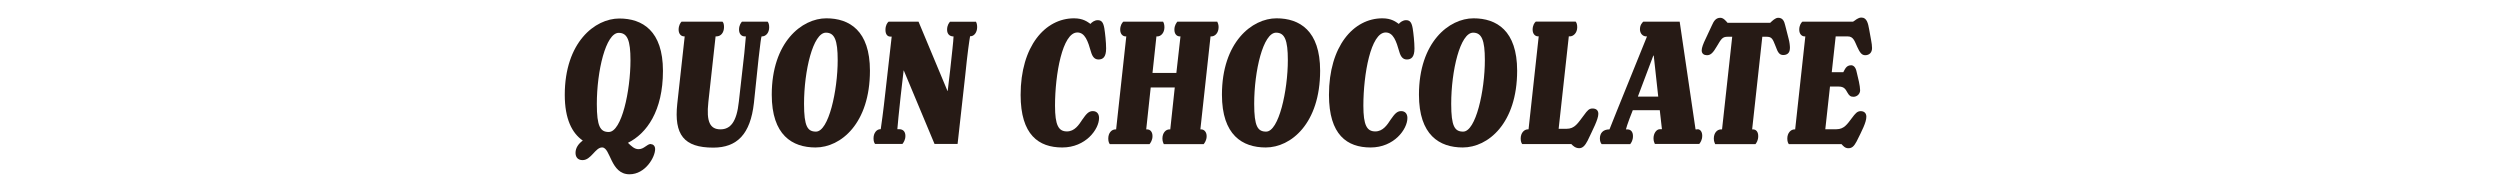
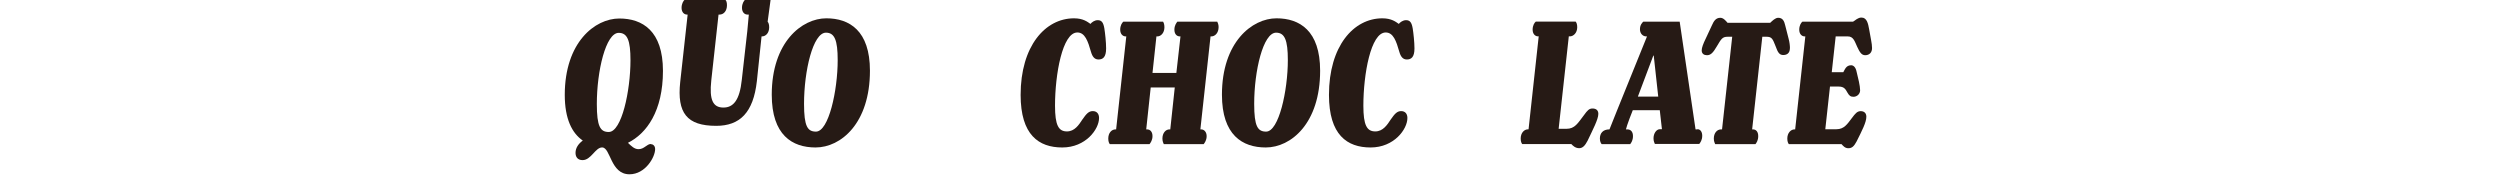
<svg xmlns="http://www.w3.org/2000/svg" id="_レイヤー_2" data-name="レイヤー 2" viewBox="0 0 662 48">
  <defs>
    <style>
      .cls-1 {
        fill: none;
      }

      .cls-2 {
        fill: #261a15;
      }

      .cls-3 {
        clip-path: url(#clippath);
      }
    </style>
    <clipPath id="clippath">
      <rect class="cls-1" width="662" height="48" />
    </clipPath>
  </defs>
  <g id="mask">
    <g class="cls-3">
      <g>
        <path class="cls-2" d="M172.29,38.16c.57,0,1.19.39,1.19,1.33,0,2.12-2.59,6.66-6.79,6.66-5.08,0-4.97-7.11-7.25-7.11-1.81,0-2.9,3.36-5.18,3.36-1.24,0-1.86-.79-1.86-1.92,0-1.33.78-2.42,1.92-3.26-2.85-1.97-4.77-5.72-4.77-12.09,0-13.92,7.98-20.23,14.45-20.23,6.11,0,11.55,3.26,11.55,13.87s-4.3,16.58-9.27,19.05c.93.89,1.71,1.68,2.8,1.68,1.55,0,2.18-1.38,3.32-1.38l-.1.05ZM158.04,27.55c0,5.97.93,7.4,3.16,7.4,3.42,0,5.75-10.91,5.75-19,0-5.28-.83-7.25-3.11-7.25-3.42,0-5.8,10.07-5.8,18.85Z" />
-         <path class="cls-2" d="M203.27,5.74c.21.25.41.69.41,1.48,0,1.48-.88,2.42-1.92,2.42h-.1c-.16.49-.31,1.78-.78,5.77l-1.24,11.84c-.93,8.34-4.51,11.84-10.77,11.84-7.77,0-10.41-3.4-9.53-11.6l1.97-17.86h-.16c-.83,0-1.45-.69-1.45-1.78s.47-1.83.78-2.12h10.83c.26.25.41.69.41,1.43,0,1.53-.88,2.47-1.97,2.47h-.26l-1.92,17.42c-.57,5.23.47,7.2,3.21,7.2,2.59,0,4.3-1.88,4.87-7.35l1.45-12.83.41-4.44h-.36c-.83,0-1.45-.69-1.45-1.78,0-1.18.52-1.83.78-2.12h6.84-.05Z" />
+         <path class="cls-2" d="M203.27,5.74c.21.25.41.69.41,1.48,0,1.48-.88,2.42-1.92,2.42h-.1l-1.24,11.84c-.93,8.34-4.51,11.84-10.77,11.84-7.77,0-10.41-3.4-9.53-11.6l1.97-17.86h-.16c-.83,0-1.45-.69-1.45-1.78s.47-1.83.78-2.12h10.83c.26.25.41.69.41,1.43,0,1.53-.88,2.47-1.97,2.47h-.26l-1.92,17.42c-.57,5.23.47,7.2,3.21,7.2,2.59,0,4.3-1.88,4.87-7.35l1.45-12.83.41-4.44h-.36c-.83,0-1.45-.69-1.45-1.78,0-1.18.52-1.83.78-2.12h6.84-.05Z" />
        <path class="cls-2" d="M204.36,25.08c0-13.92,7.98-20.23,14.45-20.23,6.11,0,11.55,3.26,11.55,13.87,0,13.97-7.72,20.33-14.4,20.33-6.16,0-11.6-3.26-11.6-13.97ZM221.82,15.9c0-5.28-.83-7.25-3.11-7.25-3.42,0-5.8,10.07-5.8,18.85,0,5.97.93,7.35,3.16,7.35,3.37,0,5.75-10.86,5.75-18.95Z" />
-         <path class="cls-2" d="M258.39,5.69c.16.25.36.69.36,1.48,0,1.48-.88,2.42-1.71,2.42h-.16c-.21,1.18-.67,4.24-1.29,10.41l-2.02,18.11h-6.11l-8.13-19.44h-.05l-.78,6.76c-.47,4.39-.78,7.35-.88,8.78h.47c1.09,0,1.66.69,1.66,1.78s-.52,1.78-.78,2.12h-7.25c-.21-.25-.41-.69-.41-1.48,0-1.48.88-2.42,1.81-2.42h.1c.16-1.13.62-4.19,1.29-10.31l1.61-14.21h-.36c-.83,0-1.29-.69-1.29-1.78,0-1.18.47-1.88.83-2.17h7.93l7.67,18.36h.05l.67-5.67c.47-4.44.83-7.35.88-8.78-1.09,0-1.71-.69-1.71-1.78,0-1.18.52-1.83.78-2.12h6.89l-.05-.05Z" />
        <path class="cls-2" d="M288.75,6.33c.36-.44,1.09-.99,1.92-.99,1.09,0,1.5.69,1.76,2.17.21,1.28.47,3.7.47,5.33,0,2.32-.88,2.91-2.02,2.91-1.04,0-1.61-.74-1.97-1.97-.83-2.91-1.61-5.18-3.63-5.18-3.94,0-5.91,11.05-5.91,19.39,0,5.18.93,6.81,3.16,6.81,2.02,0,3.16-1.73,4.09-3.16,1.04-1.48,1.66-2.22,2.75-2.22s1.66.74,1.66,1.83c0,2.96-3.52,7.8-9.74,7.8s-11.03-3.31-11.03-13.92c0-12.88,6.48-20.28,14.14-20.28,2.43,0,3.57.94,4.35,1.48Z" />
        <path class="cls-2" d="M322.68,7.22c0,1.48-.93,2.42-1.92,2.42h-.21l-2.69,24.62h.21c.78,0,1.45.69,1.45,1.78s-.52,1.78-.78,2.12h-10.57c-.1-.25-.36-.69-.36-1.48,0-1.48.88-2.42,1.87-2.42h.21l1.19-11.1h-6.37l-1.19,11.1h.21c.88,0,1.45.69,1.45,1.78s-.52,1.78-.78,2.12h-10.52c-.21-.25-.41-.69-.41-1.48,0-1.48.88-2.42,1.92-2.42h.16l2.69-24.62h-.16c-.83,0-1.45-.69-1.45-1.78s.47-1.83.83-2.12h10.52c.16.25.36.69.36,1.48,0,1.48-.93,2.42-1.86,2.42h-.26l-1.04,9.67h6.32l1.09-9.67h-.16c-.88,0-1.45-.69-1.45-1.78,0-1.18.57-1.83.78-2.12h10.57c.1.25.36.69.36,1.48Z" />
        <path class="cls-2" d="M323.57,25.08c0-13.92,7.98-20.23,14.45-20.23,6.11,0,11.55,3.26,11.55,13.87,0,13.97-7.72,20.33-14.4,20.33-6.16,0-11.6-3.26-11.6-13.97ZM341.02,15.9c0-5.28-.83-7.25-3.11-7.25-3.42,0-5.8,10.07-5.8,18.85,0,5.97.93,7.35,3.16,7.35,3.37,0,5.75-10.86,5.75-18.95Z" />
        <path class="cls-2" d="M370.4,6.33c.36-.44,1.09-.99,1.92-.99,1.09,0,1.5.69,1.76,2.17.21,1.28.47,3.7.47,5.33,0,2.32-.88,2.91-2.02,2.91-1.04,0-1.61-.74-1.97-1.97-.83-2.91-1.61-5.18-3.63-5.18-3.94,0-5.91,11.05-5.91,19.39,0,5.18.93,6.81,3.16,6.81,2.02,0,3.16-1.73,4.09-3.16,1.04-1.48,1.66-2.22,2.75-2.22s1.66.74,1.66,1.83c0,2.96-3.52,7.8-9.74,7.8s-11.03-3.31-11.03-13.92c0-12.88,6.48-20.28,14.14-20.28,2.43,0,3.57.94,4.35,1.48Z" />
-         <path class="cls-2" d="M375.74,25.08c0-13.92,7.98-20.23,14.45-20.23,6.11,0,11.55,3.26,11.55,13.87,0,13.97-7.72,20.33-14.4,20.33-6.16,0-11.6-3.26-11.6-13.97ZM393.19,15.9c0-5.28-.83-7.25-3.11-7.25-3.42,0-5.8,10.07-5.8,18.85,0,5.97.93,7.35,3.16,7.35,3.37,0,5.75-10.86,5.75-18.95Z" />
        <path class="cls-2" d="M419.46,30.46c.88-1.23,1.35-1.73,2.23-1.73.93,0,1.55.44,1.55,1.43,0,1.43-1.45,4.15-2.85,7.11-.67,1.28-1.29,1.97-2.23,1.97-.98,0-1.66-.64-2.07-1.09h-13c-.21-.25-.41-.69-.41-1.48,0-1.48.93-2.42,1.92-2.42h.16l2.69-24.62h-.16c-.83,0-1.45-.69-1.45-1.78s.47-1.83.83-2.12h10.57c.21.25.41.69.41,1.48,0,1.53-1.04,2.42-1.92,2.42h-.31l-2.69,24.48h2.07c2.23,0,3-1.48,4.66-3.65Z" />
        <path class="cls-2" d="M449.46,34.21c.78,0,1.29.69,1.29,1.73,0,1.18-.52,1.83-.78,2.17h-11.76c-.1-.25-.36-.69-.36-1.48,0-1.33.78-2.42,1.71-2.42h.52l-.57-5.03h-7.15l-.88,2.27c-.52,1.33-.78,2.27-.93,2.81h.36c.93,0,1.5.64,1.5,1.78s-.47,1.78-.73,2.12h-7.56c-.21-.25-.47-.69-.47-1.48,0-1.38.78-2.42,2.54-2.42.31-.74.93-2.27,2.07-5.18l7.87-19.44h-.21c-.88,0-1.66-.74-1.66-1.88s.57-1.73.88-2.02h9.64l4.2,28.52h.52l-.05-.05ZM437.9,14.72h-.1l-4.09,10.86h5.39l-1.19-10.86Z" />
        <path class="cls-2" d="M473.96,12.79c0,1.33-.83,1.78-1.76,1.78-1.04,0-1.45-.74-2.02-2.32-.78-1.97-.98-2.52-2.43-2.52h-1.09l-2.69,24.53h.21c.83,0,1.4.64,1.4,1.78s-.47,1.78-.73,2.12h-10.67c-.1-.25-.36-.69-.36-1.48,0-1.48.88-2.42,1.92-2.42h.26l2.69-24.53h-1.19c-1.45,0-1.71.59-2.9,2.57-.93,1.58-1.55,2.32-2.59,2.32-.73,0-1.4-.35-1.4-1.28,0-.69.41-1.78,1.04-3.06l1.61-3.45c.52-1.18,1.04-2.12,2.28-2.12.83,0,1.45.79,1.92,1.33h11.29c.57-.54,1.35-1.33,2.12-1.33,1.24,0,1.61.94,1.87,2.07l.88,3.45c.26.94.36,1.88.36,2.57Z" />
        <path class="cls-2" d="M485.05,19.11h3.06c.41-.69.73-1.83,2.07-1.83.52,0,1.19.39,1.45,1.73.36,1.43.93,3.75.93,4.89,0,.99-.83,1.73-1.76,1.73-.78,0-1.14-.3-1.61-1.13s-.83-1.58-2.28-1.58h-2.33l-1.24,11.3h2.95c2.02,0,2.85-1.33,4.09-2.96.88-1.18,1.4-1.83,2.33-1.83.88,0,1.5.49,1.5,1.48,0,1.48-1.14,3.65-2.59,6.56-.67,1.23-1.19,1.78-2.18,1.78-.88,0-1.35-.59-1.81-1.09h-13.94c-.21-.25-.41-.69-.41-1.48,0-1.48.93-2.42,1.92-2.42h.16l2.69-24.62h-.16c-.83,0-1.45-.69-1.45-1.78s.47-1.83.83-2.12h13.42c.67-.4,1.29-1.09,2.23-1.09,1.45,0,1.76,1.63,2.02,3.06l.52,2.86c.16.84.26,1.58.26,2.17,0,1.18-.73,1.88-1.81,1.88-.98,0-1.45-.79-2.12-2.22-.67-1.43-.98-2.76-2.49-2.76h-3.21l-1.04,9.47Z" />
      </g>
    </g>
  </g>
</svg>